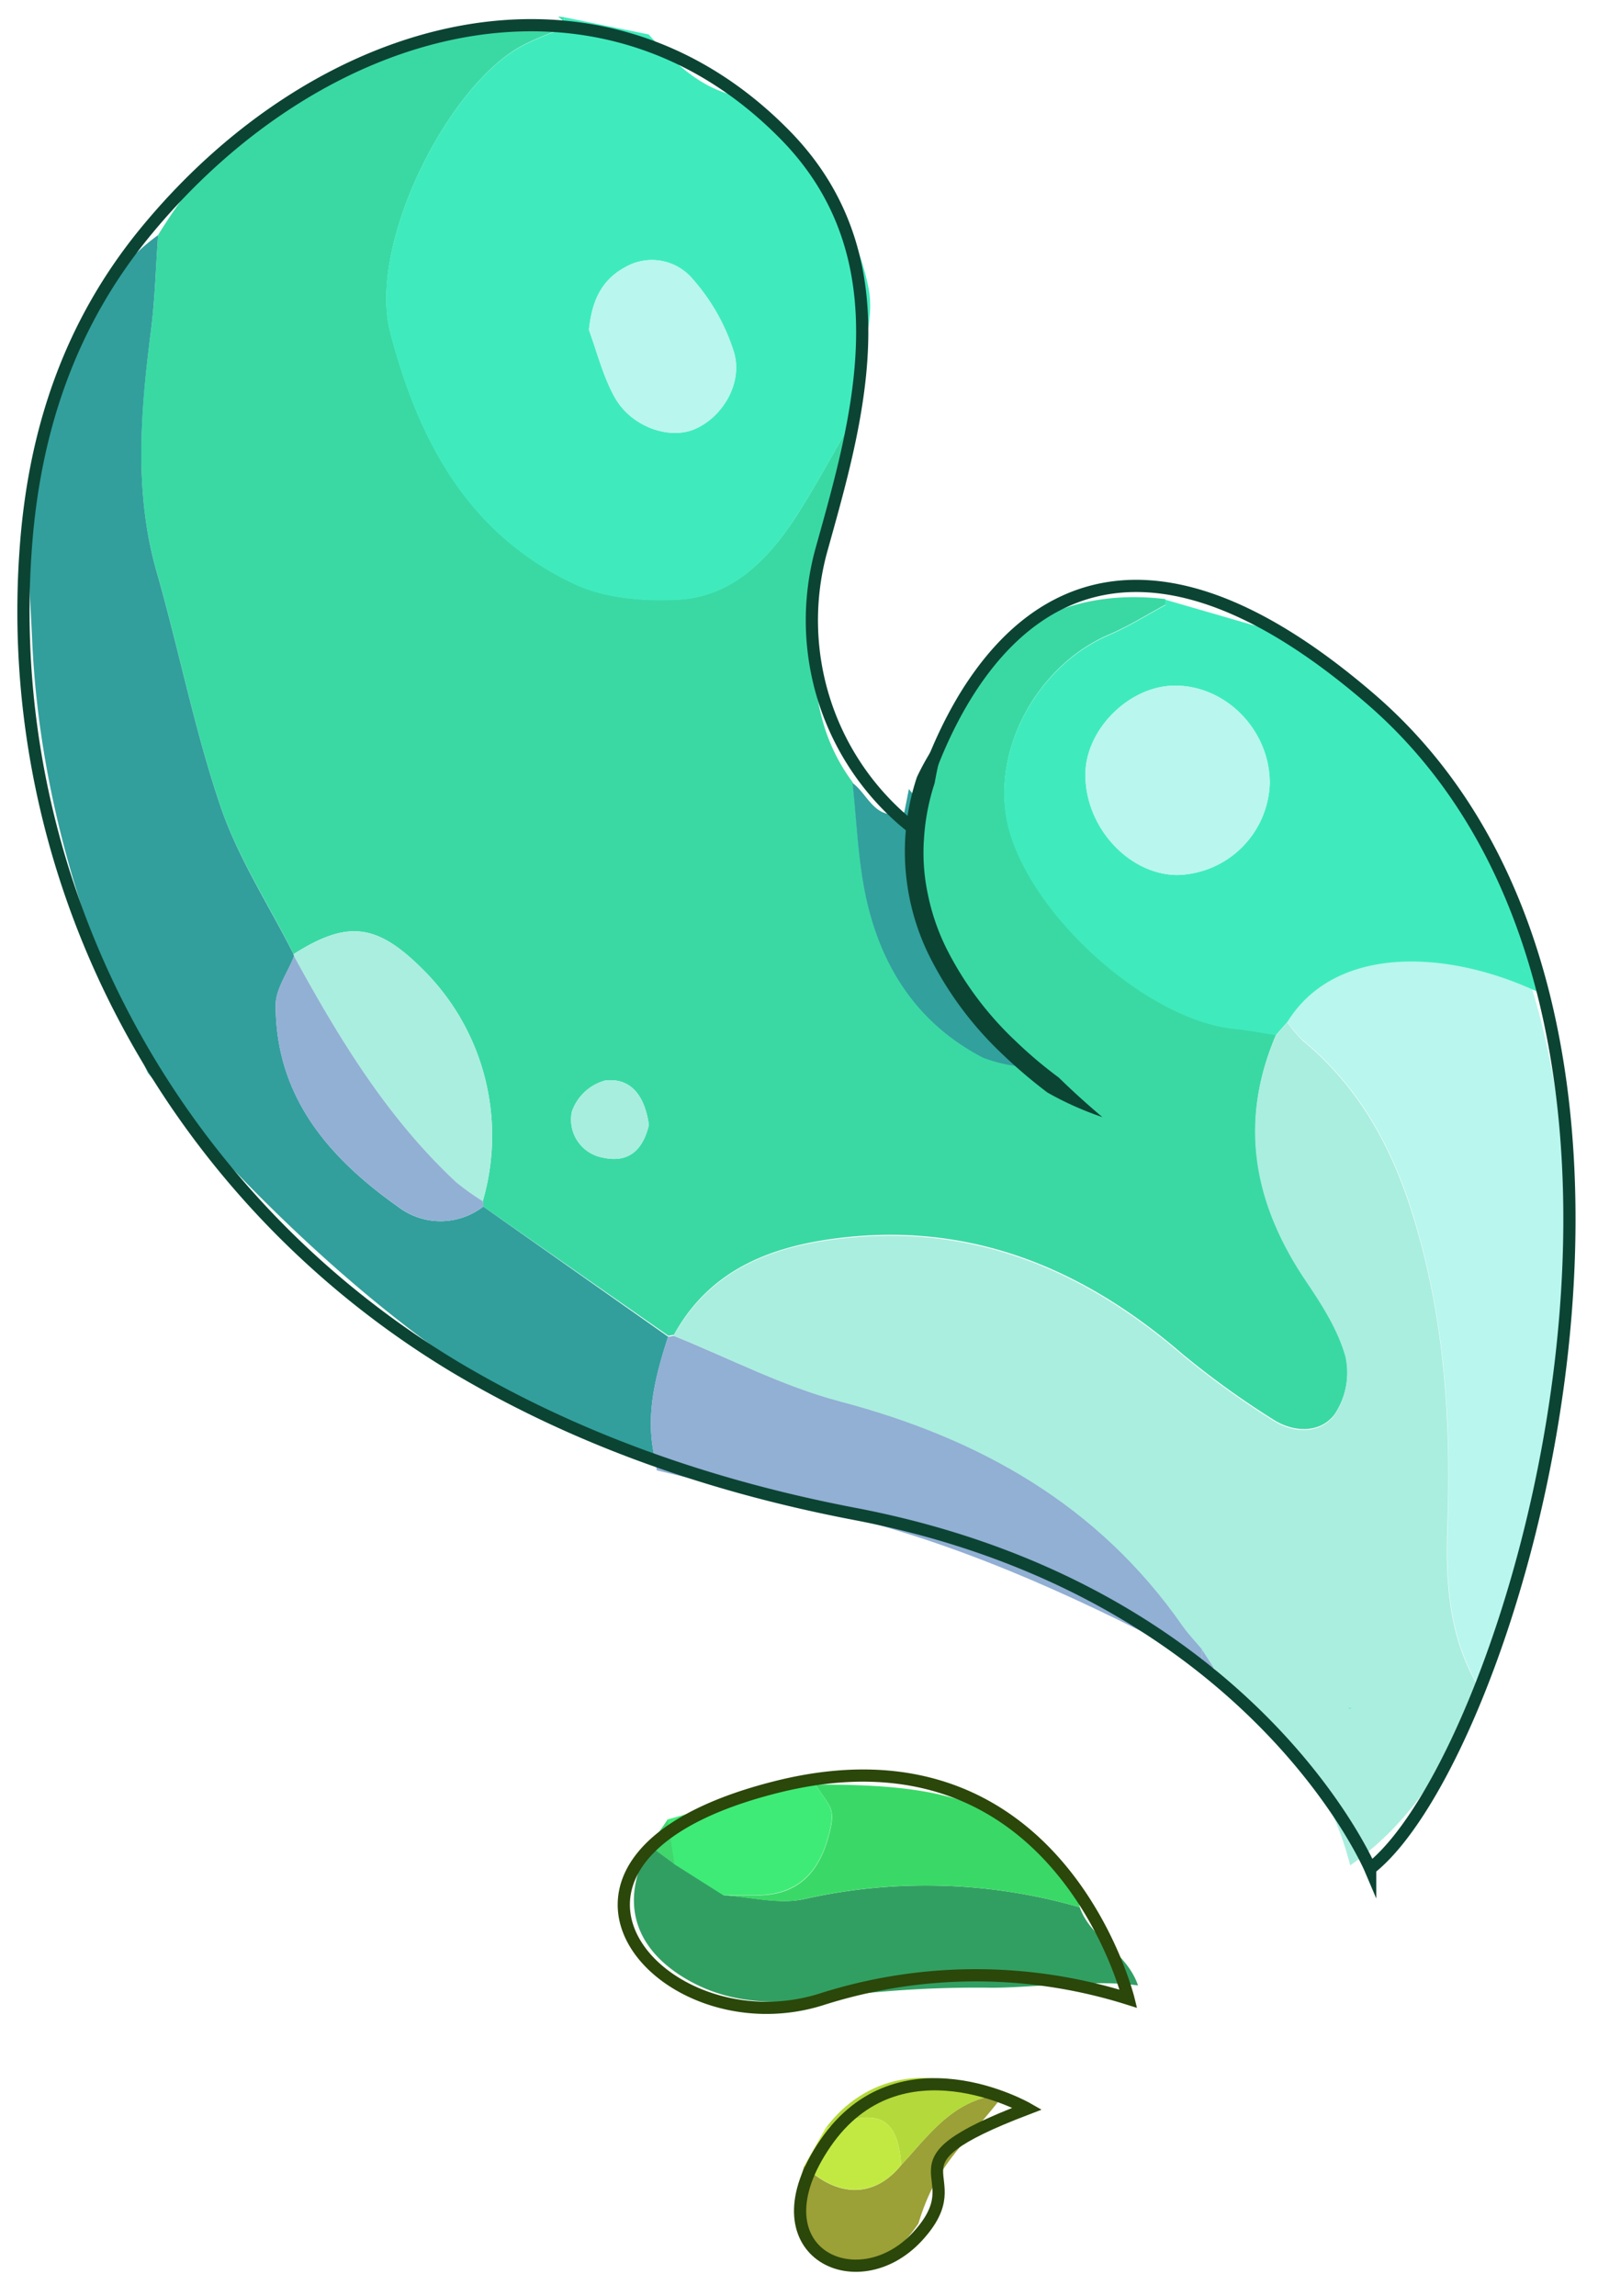
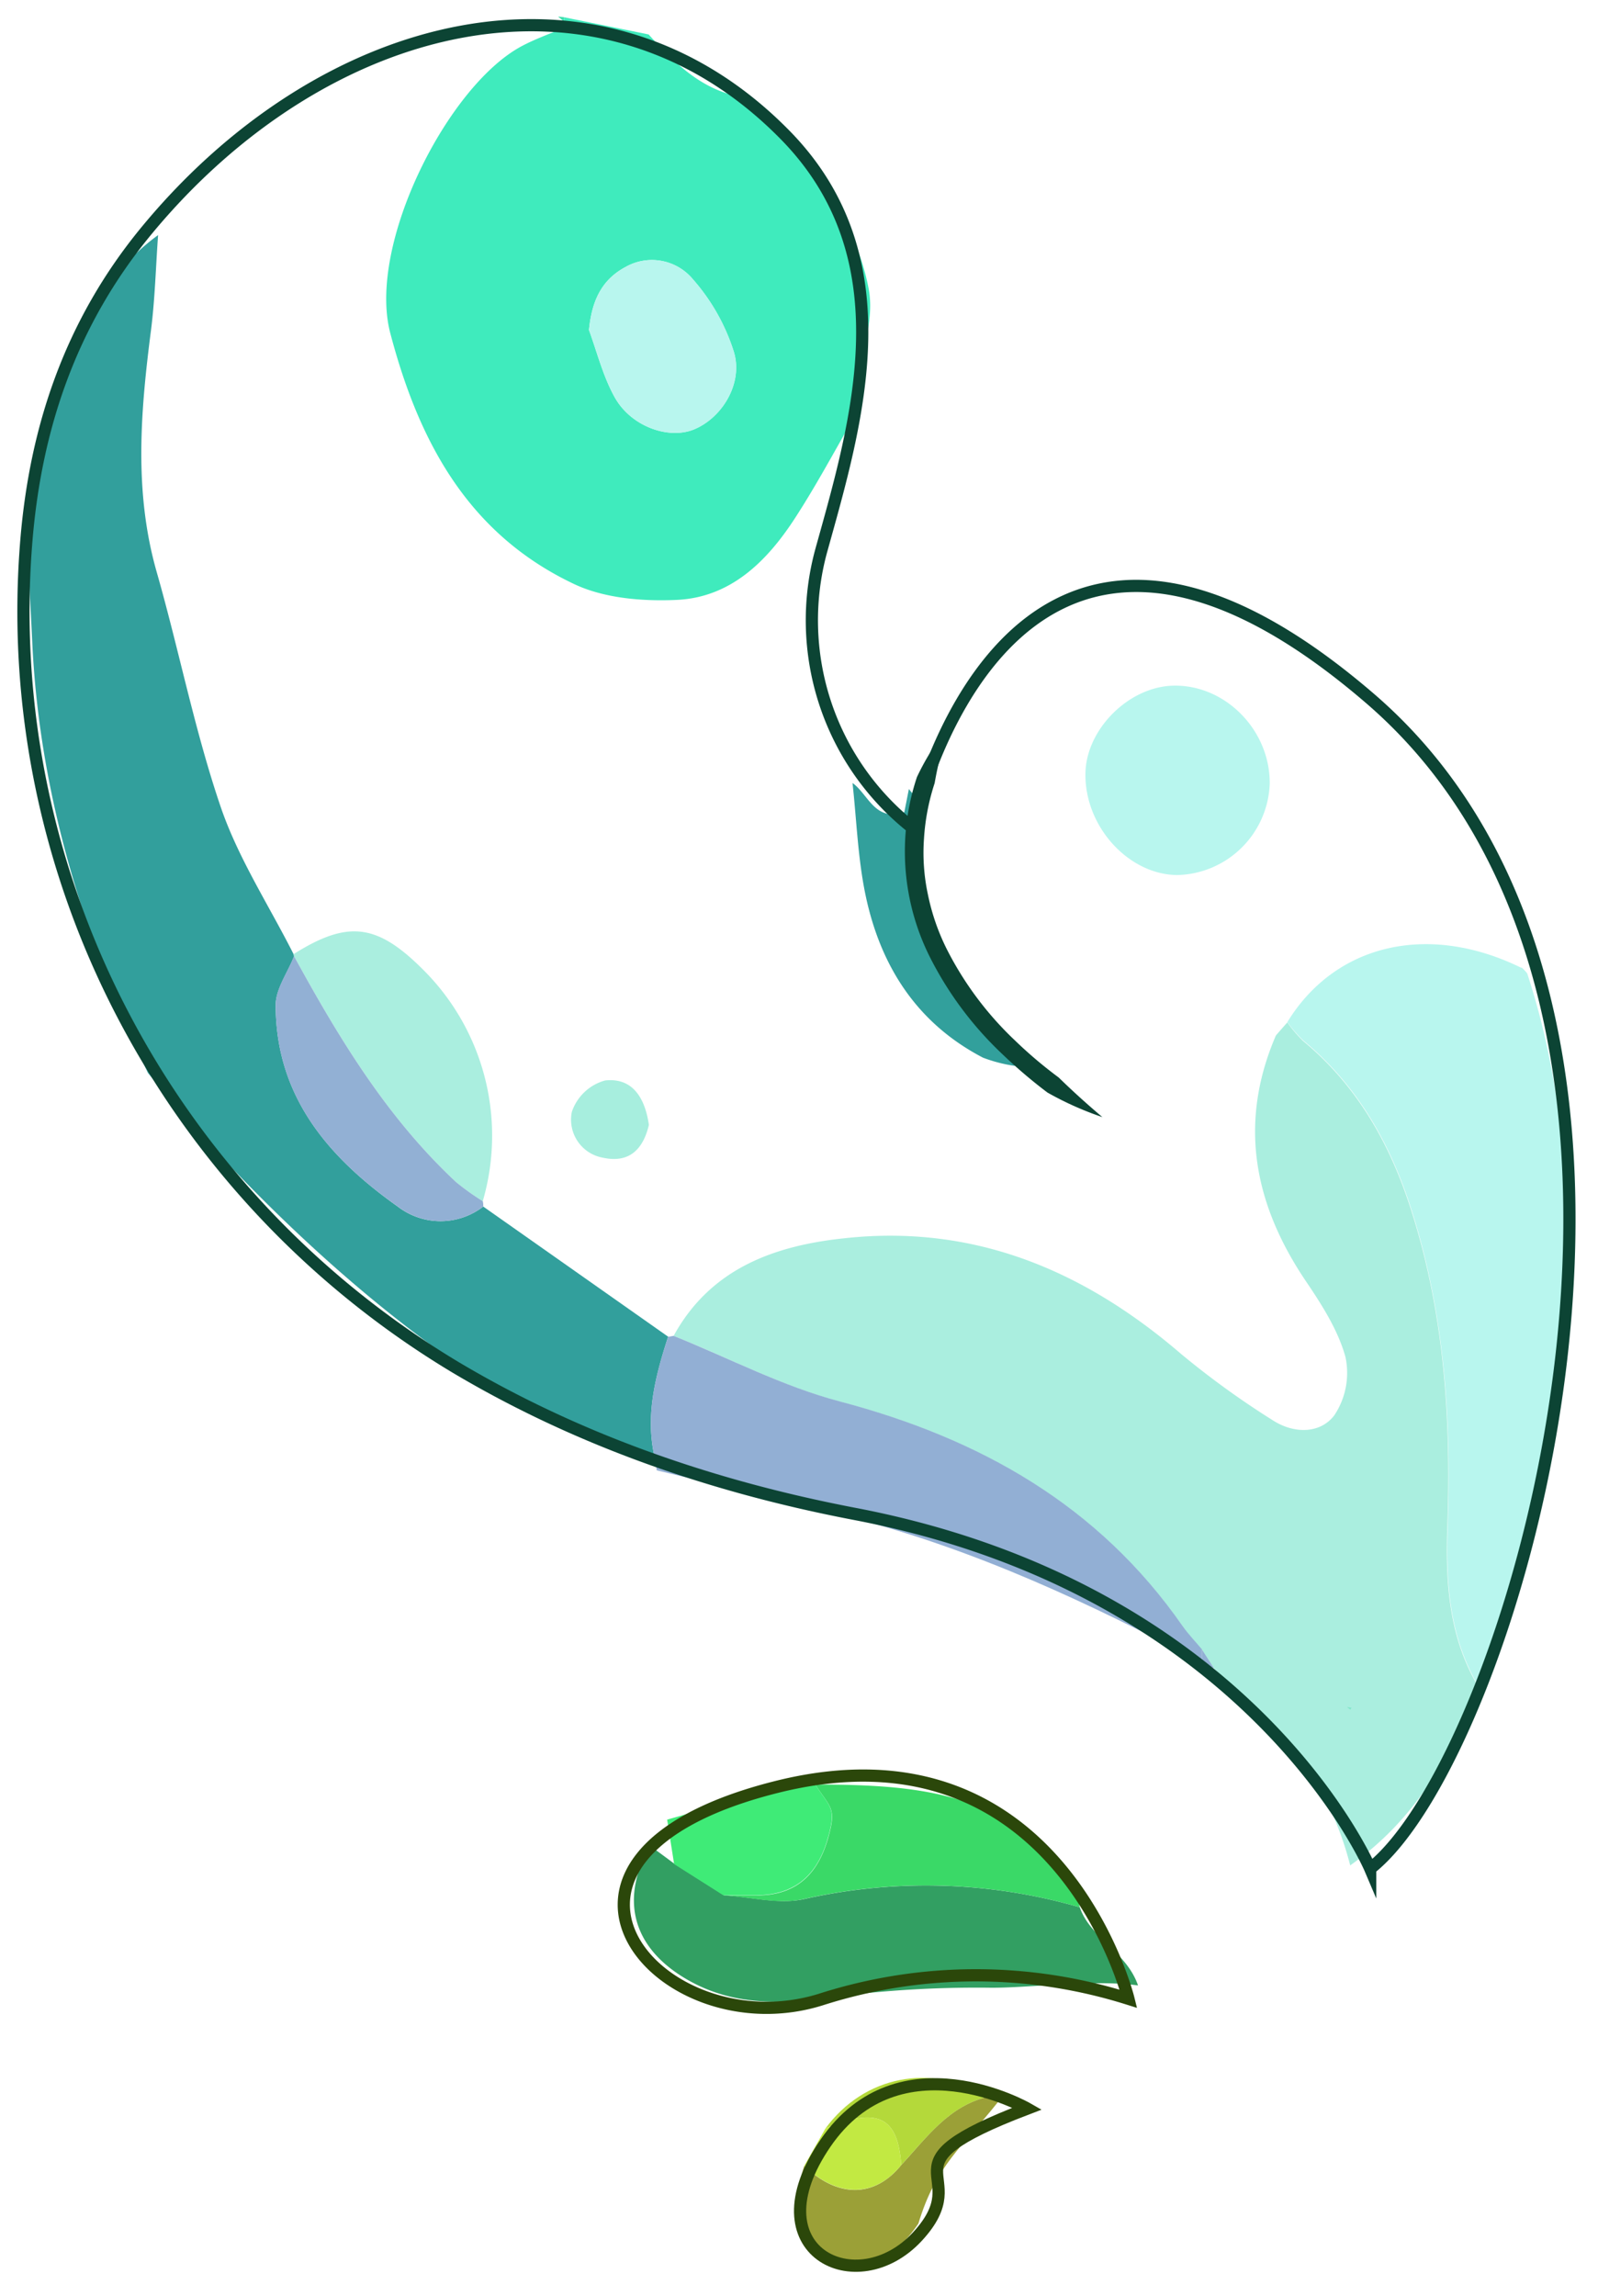
<svg xmlns="http://www.w3.org/2000/svg" xmlns:ns1="http://sodipodi.sourceforge.net/DTD/sodipodi-0.dtd" xmlns:ns2="http://www.inkscape.org/namespaces/inkscape" viewBox="0 0 195 280" version="1.1" id="svg106" ns1:docname="splash-stroke-half-1.svg" ns2:version="1.4.2 (2aeb623e1d, 2025-05-12)" width="195" height="280">
  <ns1:namedview id="namedview106" pagecolor="#ffffff" bordercolor="#000000" borderopacity="0.25" ns2:showpageshadow="2" ns2:pageopacity="0.0" ns2:pagecheckerboard="0" ns2:deskcolor="#d1d1d1" showgrid="false" ns2:zoom="1.4690451" ns2:cx="204.895" ns2:cy="209.31965" ns2:window-width="1600" ns2:window-height="836" ns2:window-x="0" ns2:window-y="27" ns2:window-maximized="1" ns2:current-layer="Shapes" />
  <defs id="defs1">
    <style id="style1">.cls-1,.cls-31,.cls-43,.cls-5,.cls-7,.cls-85{fill:none;}.cls-2{fill:#9ba037;}.cls-3{fill:#b4d93a;}.cls-4{fill:#c2e942;}.cls-5{stroke:#2b470a;}.cls-31,.cls-43,.cls-5,.cls-7{stroke-miterlimit:10;}.cls-31,.cls-43,.cls-5,.cls-7,.cls-85{stroke-width:3px;}.cls-6{fill:#57ebda;}.cls-7{stroke:#0e3f54;}.cls-8{fill:#55ebd9;}.cls-9{fill:#5df4eb;}.cls-10{fill:#5cf4eb;}.cls-11{fill:#58eada;}.cls-12{fill:#329f62;}.cls-13{fill:#3ad967;}.cls-14{fill:#3feb77;}.cls-15{fill:#40d76d;}.cls-16{fill:#3ad9a4;}.cls-17{fill:#aaeedf;}.cls-18{fill:#3febbd;}.cls-19{fill:#329f9c;}.cls-20{fill:#b8f6ee;}.cls-21{fill:#92afd4;}.cls-22{fill:#32a09c;}.cls-23{fill:#aa6e8b;}.cls-24{fill:#3eddab;}.cls-25{fill:#77f0dc;}.cls-26{fill:#9fd2da;}.cls-27{fill:#92b0d4;}.cls-28{fill:#a7eede;}.cls-29{fill:#81e6c9;}.cls-30{fill:#abf5eb;}.cls-31{stroke:#0c4434;}.cls-32{fill:#0c4434;}.cls-33{fill:#54acd2;}.cls-34{fill:#4e5eb6;}.cls-35{fill:#559deb;}.cls-36{fill:#4345ad;}.cls-37{fill:#5ccdf4;}.cls-38{fill:#4974e0;}.cls-39{fill:#61c7ef;}.cls-40{fill:#4e5eb7;}.cls-41{fill:#5293e7;}.cls-42{fill:#444ab3;}.cls-43{stroke:#12113f;}.cls-44{fill:#498ce0;}.cls-45{fill:#55beeb;}.cls-46{fill:#549eeb;}.cls-47{fill:#5cddf4;}.cls-48{fill:#4975e0;}.cls-49{fill:#4978e0;}.cls-50{fill:#3febe1;}.cls-51{clip-path:url(#clip-path);}.cls-52{fill:#b7f6ee;}.cls-53{opacity:0.28;}.cls-54{fill:#3ad9c6;}.cls-55{fill:#329fbc;}.cls-56{fill:#32a0bc;}.cls-57{fill:#55d7eb;}.cls-58{fill:#def7fe;}.cls-59{fill:#eefafe;}.cls-60{fill:#499ee0;}.cls-61{fill:#beb6f2;}.cls-62{fill:#499fe0;}.cls-63{fill:#5ceaf4;}.cls-64{fill:#bfb7f2;}.cls-65{fill:#cebbf3;}.cls-66{fill:#9ff2f9;}.cls-67{fill:#61a7e4;}.cls-68{fill:#3dd6df;}.cls-69{fill:#6adfe8;}.cls-70{fill:#40ea77;}.cls-71{fill:#afeef3;}.cls-72{fill:#def7fa;}.cls-73{fill:#dcf5fe;}.cls-74{fill:#d9f6fd;}.cls-75{fill:#d5ebfb;}.cls-76{fill:#59daed;}.cls-77{fill:#bde3f8;}.cls-78{fill:#d1f4fc;}.cls-79{fill:#c1f1fa;}.cls-80{fill:#d0f3fc;}.cls-81{fill:#caf2f9;}.cls-82{fill:#a2b8e6;}.cls-83{fill:#53d0dc;}.cls-84{fill:#aeb2ef;}.cls-85{stroke:#08324a;stroke-linecap:round;stroke-linejoin:round;}</style>
    <clipPath id="clip-path">
      <path class="cls-1" d="m 48.81,112.33 c 0,0 -15.82,-3 -27.93,-14.89 C 8.77,85.55 6.73,71.74 13.06,68 c 6.33,-3.74 11.36,5.6 11.36,5.6 0,0 -7.82,-26.06 9.87,-29 17.69,-2.94 18.8,12.66 14.52,25.88 -4.28,13.22 -10.05,23.05 0,41.85 z" id="path1" />
    </clipPath>
  </defs>
  <g id="Calque_2" data-name="Calque 2">
    <g id="Shapes">
      <path class="cls-2" d="m 120.691,255.683 c 0.6,0.34 1.21,0.68 1.12,0.64 -4.33,5.47 -7.6,7.73 -9.74,14.86 -3,4.46 -7.11,6.26 -10.23,4.6 -3.91,-2.09 -5.37,-6.69 -3.7,-11.63 4.09,3.94 8.59,3.91 11.83,-0.1 3.12,-3.37 5.83,-7.28 10.72,-8.37 z" id="path2" />
      <path class="cls-3" d="m 120.691,255.683 c -4.89,1.11 -7.6,5 -10.72,8.37 -0.39,-5.91 -2.89,-7.12 -9.24,-4.47 4.74,-6.43 12.83,-8.01 19.96,-3.9 z" id="path3" />
      <path class="cls-4" d="m 100.731,259.583 c 6.35,-2.65 8.85,-1.44 9.24,4.47 -3.24,4 -7.74,4 -11.83,0.1 z" id="path4" />
      <path class="cls-5" d="m 125.361,257.163 c 0,0 -15.6,-8.94 -24.63,4.22 -9.03,13.16 3.83,19.39 11.22,11.39 7.39,-8 -5.48,-8.41 13.41,-15.61 z" id="path5" style="stroke-width:1.489;stroke-dasharray:none" />
      <path class="cls-12" d="m 131.761,232.613 c 1.32,3.81 5.68,5.38 7.11,9.53 -5.5,-0.76 -13.3,0.32 -18,0.28 a 135.58,135.58 0 0 0 -20,1.23 c -6.27,0.88 -12.15,0.84 -17.64,-2.6 -6.14,-3.85 -7.52,-9.61 -3.9,-15.94 l 3.03,2.24 6,3.8 c 3.28,0.19 6.73,1.14 9.8,0.45 a 67.6,67.6 0 0 1 33.6,1.01 z" id="path14" />
      <path class="cls-13" d="m 131.761,232.613 a 67.6,67.6 0 0 0 -33.7,-1 c -3.07,0.69 -6.52,-0.26 -9.8,-0.45 h 4.1 c 4.87,0 7.54,-2.64 8.78,-7.3 0.93,-3.48 0.14,-3.41 -1.64,-6.22 13.42,0 24.88,1.09 31.83,13.61 a 7.19,7.19 0 0 1 0.43,1.36 z" id="path15" />
      <path class="cls-14" d="m 99.481,217.623 c 1.78,2.81 2.57,2.74 1.64,6.22 -1.24,4.66 -3.91,7.26 -8.78,7.3 h -4.08 l -6,-3.8 c -0.29,-1.81 -0.57,-3.61 -0.85,-5.42 6.85,-1.93 11.06,-3.35 18.07,-4.3 z" id="path16" />
-       <path class="cls-15" d="m 81.461,221.933 c 0.28,1.81 0.56,3.61 0.85,5.42 l -3.07,-2.24 z" id="path17" />
      <path class="cls-5" d="m 137.701,243.773 c 0,0 -8.49,-34.51 -43,-25.82 -34.51,8.69 -14,32.27 5.75,25.82 a 61.94,61.94 0 0 1 37.25,0 z" id="path18" style="stroke-width:1.489;stroke-dasharray:none" />
-       <path class="cls-16" d="m 19.291,28.663 c 9.83,-15.91 21.51,-22.23 39.68,-25.06 a 28,28 0 0 1 6.86,-0.23 c 0.24,0.2 2.73,-0.95 3,-0.75 v 0 c 0,0.24 0,0.48 0,0.72 -1.71,0.74 -3.48,1.36 -5.12,2.23 -9.06,4.82 -18.89,24.26 -16.07,35 3.52,13.4 9.6,24.55 22.44,30.62 3.68,1.74 8.35,2.12 12.52,1.93 6.59,-0.3 11,-4.72 14.45,-10 2.48,-3.83 4.63,-7.87 6.93,-11.82 -1.35,6.37 -3.13,12.68 -3.92,19.12 -1.07,8.6 -1.69,17.35 4,25 0.5,4.55 0.65,9.17 1.58,13.63 1.81,8.67 6.25,15.66 14.34,19.87 a 18.06,18.06 0 0 0 3.87,1 l 0.58,-1 a 22.49,22.49 0 0 0 -2.34,-3 c -8,-7.37 -11.58,-16.22 -9.4,-27.15 0.15,-0.73 1,-2.53 0.39,-3.41 3,-15.18 14,-24.13 29.12,-22.3 l 0.06,0.66 c -2.3,1.23 -4.52,2.64 -6.91,3.66 -8.53,3.65 -14.12,13.54 -12.51,22.37 2,11 16.84,24.6 27.88,25.68 1.67,0.16 3.33,0.49 5,0.75 -4.6,10.73 -2.69,20.61 3.69,30 1.94,2.87 3.9,5.94 4.8,9.2 a 9.31,9.31 0 0 1 -1.36,7.12 c -1.76,2.31 -5,2.24 -7.53,0.59 a 104.48,104.48 0 0 1 -11.16,-8.07 c -11.87,-10.21 -25.3,-15.86 -41.14,-14.11 -8.49,0.94 -16.29,3.68 -20.79,11.9 -0.22,0 -0.44,0.06 -0.67,0.1 l -22.59,-15.76 a 2.46,2.46 0 0 0 -0.06,-0.66 28.53,28.53 0 0 0 -7.36,-28.31 c -5.56,-5.54 -9.13,-6 -15.72,-1.82 -3,-6 -6.77,-11.71 -8.91,-18 -3.18,-9.34 -5.08,-19.11 -7.8,-28.62 -2.8,-9.8 -2,-19.59 -0.7,-29.45 0.49,-3.84 0.59,-7.75 0.87,-11.63 z m 59.89,108.53 c -0.45,-3.16 -1.91,-5.8 -5.34,-5.41 a 5.94,5.94 0 0 0 -4.06,3.81 4.71,4.71 0 0 0 3.79,5.59 c 3.19,0.71 4.91,-1 5.61,-3.99 z" id="path19" />
-       <path class="cls-17" d="m 82.201,162.923 c 4.5,-8.22 12.3,-11 20.79,-11.9 15.84,-1.75 29.27,3.9 41.14,14.11 a 104.48,104.48 0 0 0 11.16,8.07 c 2.52,1.65 5.77,1.72 7.53,-0.59 a 9.31,9.31 0 0 0 1.36,-7.12 c -0.9,-3.26 -2.86,-6.33 -4.8,-9.2 -6.38,-9.43 -8.29,-19.31 -3.69,-30 0.46,-0.54 0.93,-1.07 1.4,-1.6 a 16.13,16.13 0 0 0 1.92,2.26 c 6.63,5.49 10.63,12.58 13.21,20.7 4,12.51 4.85,25.33 4.4,38.33 -0.25,6.9 0.13,13.66 3.81,19.8 -3.42,8.32 -7.63,16.08 -15.67,21.72 -2.54,-9.94 -8.34,-17.18 -15.84,-23.22 l -0.78,-0.8 v 0 l -1.48,-2.3 c -0.8,-0.95 -1.68,-1.84 -2.38,-2.86 -10.27,-14.75 -24.73,-22.87 -41.81,-27.38 -6.96,-1.86 -13.52,-5.31 -20.27,-8.02 z m 82.16,45.27 0.41,0.31 0.15,-0.23 z" id="path20" />
+       <path class="cls-17" d="m 82.201,162.923 c 4.5,-8.22 12.3,-11 20.79,-11.9 15.84,-1.75 29.27,3.9 41.14,14.11 a 104.48,104.48 0 0 0 11.16,8.07 c 2.52,1.65 5.77,1.72 7.53,-0.59 a 9.31,9.31 0 0 0 1.36,-7.12 c -0.9,-3.26 -2.86,-6.33 -4.8,-9.2 -6.38,-9.43 -8.29,-19.31 -3.69,-30 0.46,-0.54 0.93,-1.07 1.4,-1.6 a 16.13,16.13 0 0 0 1.92,2.26 c 6.63,5.49 10.63,12.58 13.21,20.7 4,12.51 4.85,25.33 4.4,38.33 -0.25,6.9 0.13,13.66 3.81,19.8 -3.42,8.32 -7.63,16.08 -15.67,21.72 -2.54,-9.94 -8.34,-17.18 -15.84,-23.22 l -0.78,-0.8 v 0 l -1.48,-2.3 c -0.8,-0.95 -1.68,-1.84 -2.38,-2.86 -10.27,-14.75 -24.73,-22.87 -41.81,-27.38 -6.96,-1.86 -13.52,-5.31 -20.27,-8.02 z z" id="path20" />
      <path class="cls-18" d="m 103.961,51.343 c -2.3,4 -4.45,8 -6.93,11.82 -3.42,5.28 -7.86,9.7 -14.45,10 -4.17,0.19 -8.84,-0.19 -12.52,-1.93 -12.84,-6.07 -18.92,-17.22 -22.44,-30.62 -2.82,-10.75 7,-30.19 16.07,-35 1.64,-0.87 3.41,-1.49 5.12,-2.23 l 1.65,-0.14 v -0.47 l -1.64,-0.14 v 0 -0.53 l 10.33,2.1 c 3.16,3.46 6.43,6.77 11.34,7.63 7.38,6.22 13.78,14.28 15.51,23.39 0.98,5.12 -2.27,10.85 -2.04,16.12 z m -32.09,-11.1 c 1,2.76 1.73,5.69 3.15,8.23 2,3.55 6.53,5.14 9.61,3.92 3.44,-1.38 6.08,-5.6 4.92,-9.47 a 24.55,24.55 0 0 0 -5,-8.86 6.5,6.5 0 0 0 -8.22,-1.5 c -2.97,1.58 -4.12,4.21 -4.46,7.68 z" id="path21" />
      <path class="cls-19" d="m 58.971,147.153 22.56,15.87 c -1.57,4.85 -2.85,9.73 -1.6,14.89 -6.22,-1.73 -9.71,-4.74 -15.93,-6.47 -17.64,-9.91 -35.21,-27.39 -45.95,-40.59 -7.86,-16.67 -13.28,-34.08 -14.12,-52.65 -0.46,-10.22 -1.47,-18.37 2.14,-27.92 0.53,-1.46 2.21,-7.55 2.74,-9 3,-5.19 6.28,-9.56 10.48,-12.61 -0.28,3.88 -0.38,7.79 -0.87,11.64 -1.27,9.86 -2.1,19.65 0.7,29.45 2.72,9.51 4.62,19.28 7.8,28.62 2.14,6.28 5.88,12 8.91,18 l 0.05,0.25 c -0.78,2 -2.24,4 -2.24,5.93 0,11.13 6.4,18.58 14.91,24.6 a 8.54,8.54 0 0 0 10.42,-0.01 z" id="path22" />
      <path class="cls-20" d="m 157.091,124.653 c 5.87,-9.56 17.23,-12.18 28.57,-6.61 v -0.06 c 0.23,0.24 0.47,0.48 0.7,0.73 4.27,13.07 5.34,26.55 4.47,40.14 -1,15.52 -3.67,30.77 -9.36,45.35 a 8.81,8.81 0 0 1 -1,1.54 c -3.68,-6.14 -4.06,-12.9 -3.81,-19.8 0.45,-13 -0.42,-25.82 -4.4,-38.33 -2.58,-8.12 -6.58,-15.21 -13.21,-20.7 a 16.13,16.13 0 0 1 -1.96,-2.26 z m 17.57,11 -0.56,-0.05 z" id="path23" />
      <path class="cls-21" d="m 79.931,177.913 c -1.25,-5.16 0,-10 1.6,-14.89 0.23,0 0.45,-0.08 0.67,-0.1 6.75,2.71 13.31,6.16 20.29,8 17.08,4.51 31.54,12.63 41.81,27.38 0.7,1 1.58,1.91 2.38,2.86 v 1.61 c -13.67,-7.22 -27.63,-13.76 -42.67,-17.65 -7.92,-2.05 -15.91,-3.88 -23.87,-5.8 -0.08,-0.46 -0.15,-0.94 -0.21,-1.41 z" id="path24" />
      <path class="cls-22" d="m 110.911,96.223 c 0.62,0.88 1.9,1.89 1.75,2.62 -2.18,10.93 1.36,19.78 9.4,27.15 a 22.49,22.49 0 0 1 2.34,3 l -0.58,1 a 18.06,18.06 0 0 1 -3.87,-1 c -8.09,-4.21 -12.53,-11.2 -14.34,-19.87 -0.93,-4.46 -1.08,-9.08 -1.58,-13.63 1.94,1.39 2.72,4.77 6.32,3.57 z" id="path25" />
-       <path class="cls-18" d="m 181.521,103.283 a 62.5,62.5 0 0 0 -27.22,-26.64 l -12.13,-3.51 0.06,0.66 c -2.3,1.23 -4.52,2.64 -6.91,3.66 -8.53,3.65 -14.12,13.54 -12.51,22.37 2,11 16.84,24.6 27.88,25.68 1.67,0.16 3.33,0.49 5,0.75 0.46,-0.54 0.93,-1.07 1.4,-1.6 5.87,-9.56 19.93,-8.91 31.27,-3.34 -2.08,-5.25 -4.29,-13.01 -6.84,-18.03 z m -37.88,3.43 c -5.93,-0.06 -11.22,-5.86 -11.19,-12.25 0,-5.47 5.29,-10.75 10.78,-10.84 6.34,-0.11 11.79,5.48 11.71,12 a 11.57,11.57 0 0 1 -11.3,11.09 z" id="path26" />
-       <path class="cls-23" d="m 10.411,44.213 c -0.53,1.46 -1.06,2.92 -1.6,4.38 0.55,-1.46 1.07,-2.92 1.6,-4.38 z" id="path27" />
      <path class="cls-21" d="m 146.671,202.773 v -1.6 l 1.48,2.3 z" id="path28" />
      <path class="cls-24" d="m 68.821,2.093 v 0.53 l -0.72,-0.6 z" id="path29" />
      <path class="cls-25" d="m 186.361,118.713 c -0.23,-0.25 -0.47,-0.49 -0.7,-0.73 0.19,0.24 0.43,0.48 0.7,0.73 z" id="path30" />
      <path class="cls-26" d="m 148.141,203.443 0.78,0.8 z" id="path31" />
      <path class="cls-17" d="m 35.831,116.363 c 6.59,-4.15 10.16,-3.72 15.72,1.82 a 28.53,28.53 0 0 1 7.36,28.31 30.1,30.1 0 0 1 -3.24,-2.31 c -8.44,-7.86 -14.31,-17.58 -19.79,-27.57 z" id="path32" />
      <path class="cls-27" d="m 35.881,116.613 c 5.48,10 11.35,19.71 19.79,27.57 a 30.1,30.1 0 0 0 3.24,2.31 2.46,2.46 0 0 1 0.06,0.66 8.54,8.54 0 0 1 -10.42,0 c -8.51,-6 -14.93,-13.47 -14.91,-24.6 0,-1.99 1.46,-3.97 2.24,-5.94 z" id="path33" />
      <path class="cls-28" d="m 79.181,137.193 c -0.7,3 -2.42,4.7 -5.61,4 a 4.71,4.71 0 0 1 -3.79,-5.59 5.94,5.94 0 0 1 4.06,-3.83 c 3.43,-0.38 4.89,2.26 5.34,5.42 z" id="path34" />
      <path class="cls-24" d="m 68.821,2.653 1.64,0.14 v 0.44 l -1.65,0.14 c 0,-0.24 0,-0.48 0.01,-0.72 z" id="path35" />
      <path class="cls-29" d="m 164.361,208.193 0.56,0.08 -0.15,0.23 z" id="path36" />
      <path class="cls-20" d="m 71.871,40.243 c 0.34,-3.5 1.5,-6.1 4.47,-7.68 a 6.5,6.5 0 0 1 8.22,1.5 24.55,24.55 0 0 1 5,8.86 c 1.16,3.87 -1.48,8.09 -4.92,9.47 -3.08,1.22 -7.63,-0.37 -9.61,-3.92 -1.43,-2.54 -2.14,-5.47 -3.16,-8.23 z" id="path37" />
      <path class="cls-20" d="m 132.451,94.463 c 0,-5.47 5.29,-10.75 10.78,-10.84 6.34,-0.11 11.79,5.48 11.71,12 a 11.57,11.57 0 0 1 -11.3,11.1 c -5.93,-0.07 -11.22,-5.87 -11.19,-12.26 z" id="path38" />
      <path class="cls-30" d="m 174.661,135.643 -0.56,-0.05 z" id="path39" />
      <path class="cls-31" d="m 167.201,227.893 c 0,0 -14.46,-34 -62.92,-43.26 -19.24,-3.68 -35.21,-9.86 -48.67,-17.86 -35.39,-21.23 -55.79,-60.45 -52.38,-101 1.13,-13.43 5.27,-26.3 14.68,-37.68 21.49,-26 55.1,-34.7 77.77,-11.76 15,15.13 8.88,35.18 4.54,50.79 a 32.22,32.22 0 0 0 10.89,33.65 l 0.2,0.16 c 0,0 11.34,-54.08 55.89,-15.73 44.55,38.35 17.59,128.89 0,142.69 z" id="path40" style="stroke-width:1.489;stroke-dasharray:none" />
      <path class="cls-32" d="m 134.521,136.243 a 38.79,38.79 0 0 1 -6.71,-3 61.51,61.51 0 0 1 -5.58,-4.76 42.67,42.67 0 0 1 -8.79,-11.82 28.7,28.7 0 0 1 -1.55,-21.89 30.73,30.73 0 0 1 3.93,-6.26 48.54,48.54 0 0 0 -1.77,7 27,27 0 0 0 -1.3,6.78 24.26,24.26 0 0 0 0.49,6.85 26.87,26.87 0 0 0 2.25,6.53 40.45,40.45 0 0 0 8.32,11.18 53.33,53.33 0 0 0 5.38,4.56 c 1.69,1.65 3.47,3.26 5.33,4.83 z" id="path41" />
    </g>
  </g>
</svg>